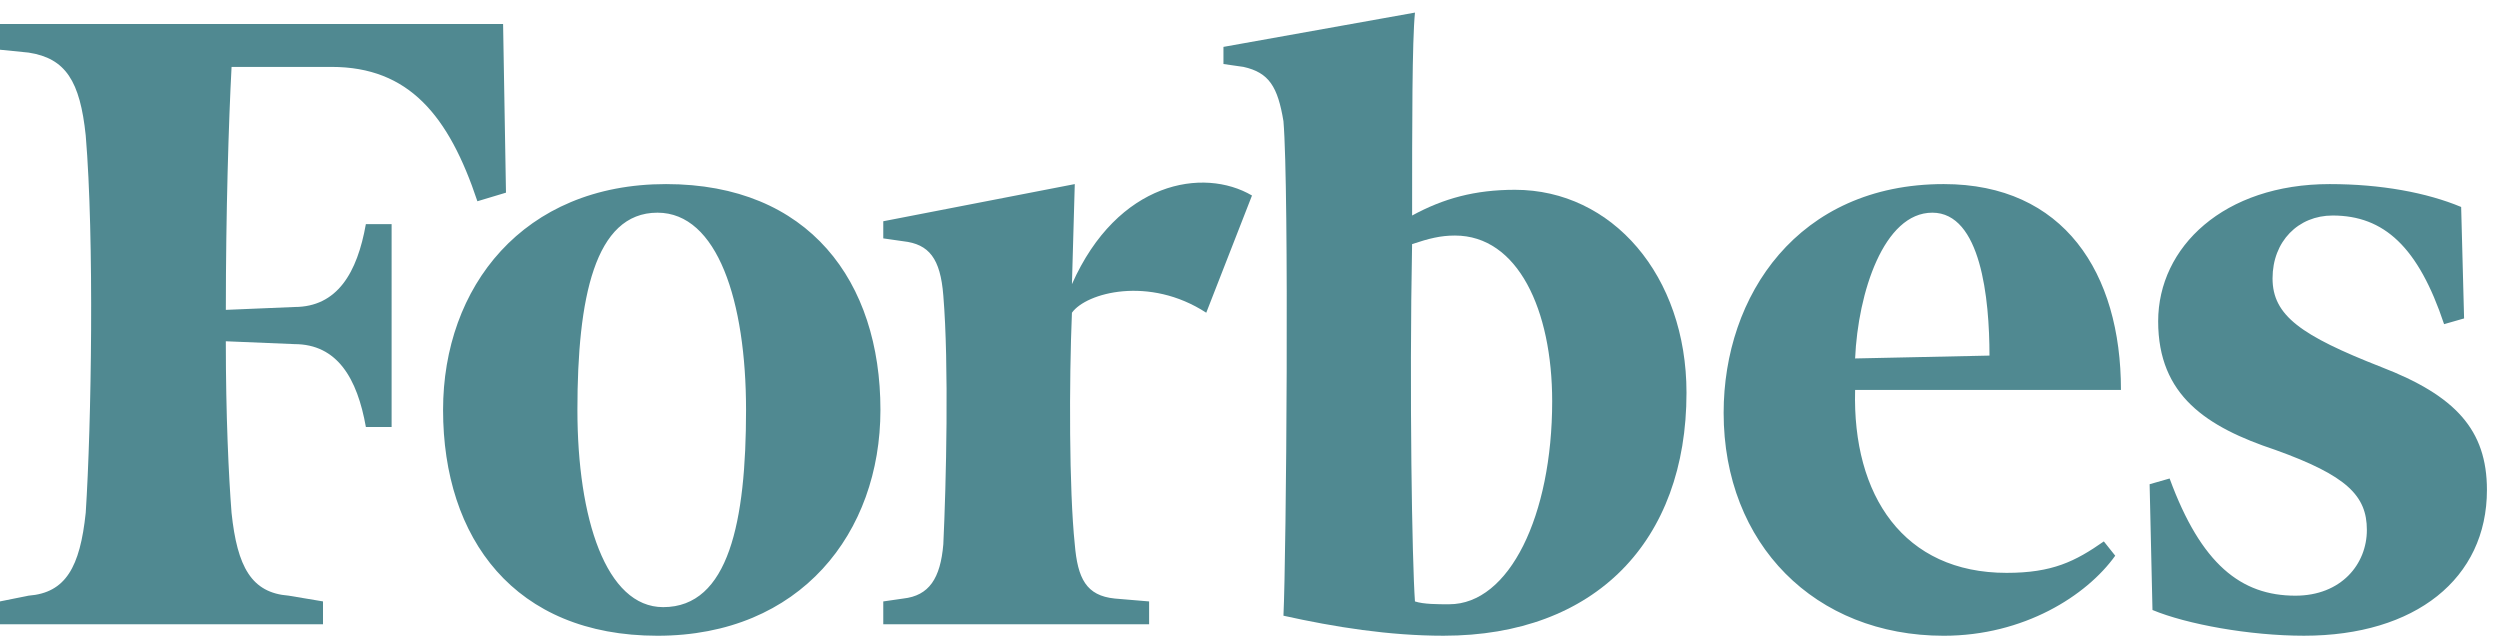
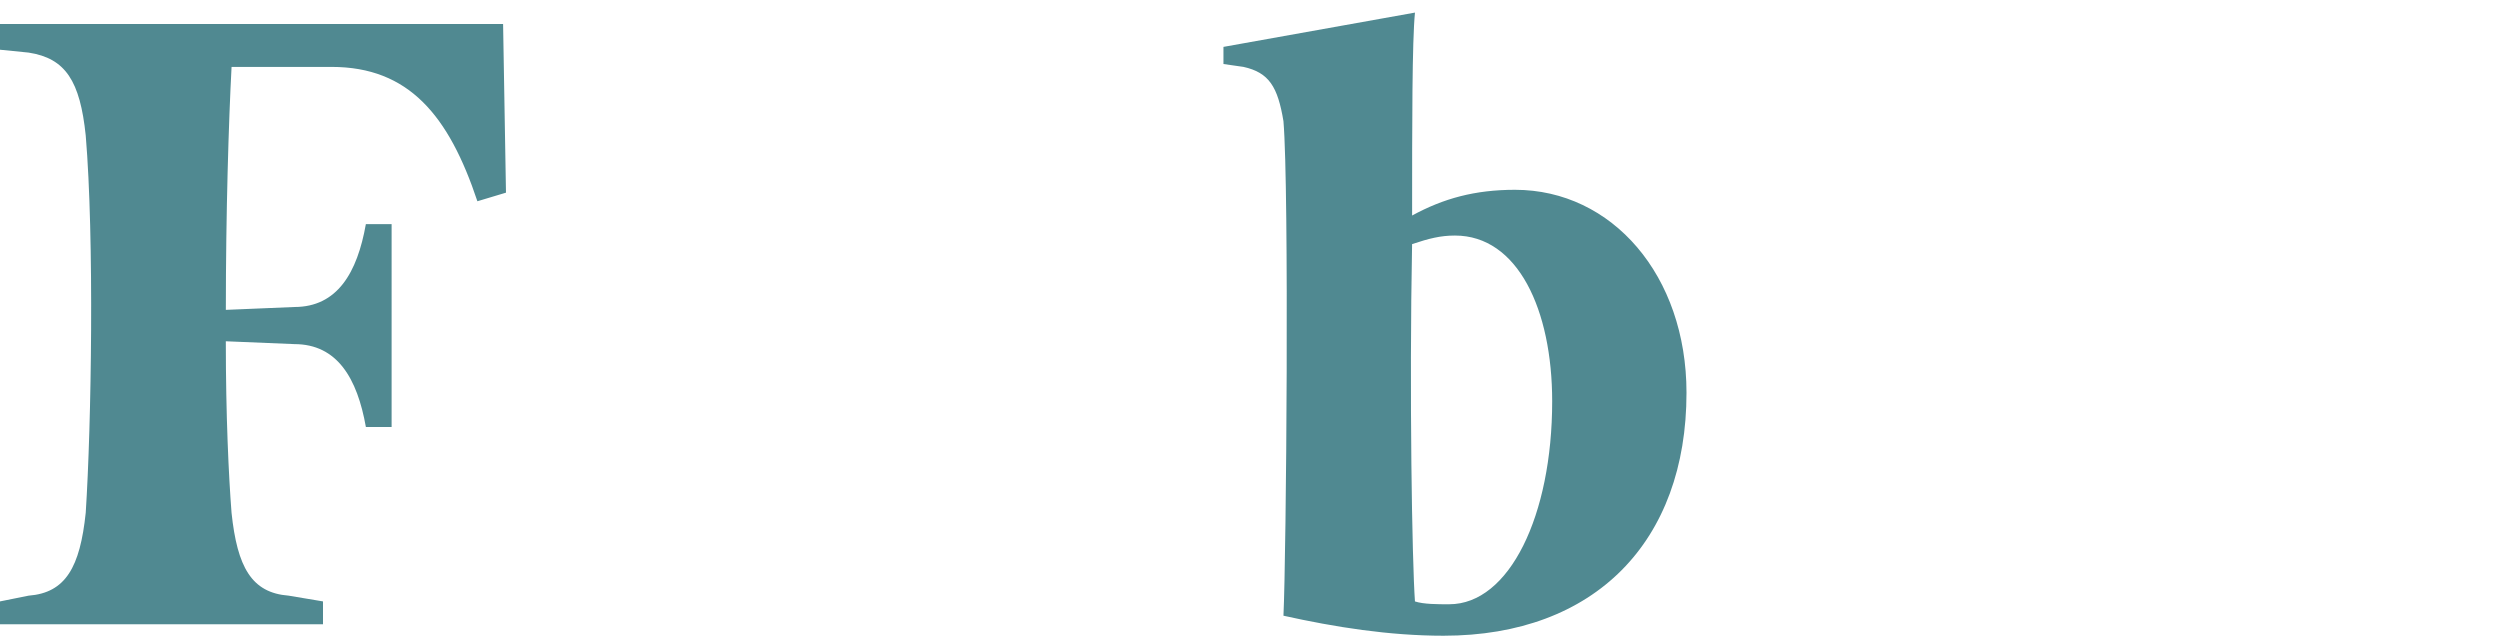
<svg xmlns="http://www.w3.org/2000/svg" width="110" height="28" fill="none">
  <path d="M66.66 8.351c-1.76 0-3.143.378-4.527 1.132 0-4.025 0-7.672.126-8.929l-8.427 1.509v.754l.88.126c1.131.251 1.51.88 1.76 2.39.253 3.018.126 19.117 0 21.758 2.263.503 4.654.881 7.044.881 6.666 0 10.69-4.15 10.69-10.691 0-5.156-3.27-8.93-7.546-8.93Zm-2.893 18.237c-.503 0-1.133 0-1.509-.125-.126-1.76-.251-9.182-.126-15.722.754-.252 1.257-.377 1.887-.377 2.768 0 4.277 3.27 4.277 7.293 0 5.033-1.887 8.93-4.529 8.93ZM22.137 1.057H0v1.131l1.258.126c1.634.251 2.264 1.257 2.514 3.647.379 4.528.252 12.704 0 16.6-.25 2.391-.88 3.523-2.514 3.648L0 26.462v1.005h14.212v-1.005l-1.509-.253c-1.635-.125-2.264-1.257-2.515-3.647-.127-1.636-.252-4.277-.252-7.546l3.018.125c1.887 0 2.767 1.51 3.145 3.647h1.132V9.861h-1.133c-.378 2.138-1.257 3.647-3.144 3.647l-3.017.126c0-4.276.125-8.3.252-10.69h4.401c3.397 0 5.157 2.137 6.415 5.911l1.258-.378-.127-7.42Z" fill="#508991" />
-   <path d="M29.305 8.1c6.29 0 9.434 4.276 9.434 9.936 0 5.408-3.522 9.937-9.811 9.937s-9.433-4.277-9.433-9.937c0-5.408 3.521-9.936 9.81-9.936Zm-.377 1.258c-2.768 0-3.522 3.773-3.522 8.678 0 4.779 1.258 8.678 3.774 8.678 2.89 0 3.646-3.773 3.646-8.678 0-4.78-1.256-8.678-3.898-8.678Zm46.912 8.804c0-5.157 3.27-10.062 9.685-10.062 5.28 0 7.797 3.9 7.797 9.056H81.625c-.126 4.653 2.138 8.05 6.666 8.05 2.013 0 3.019-.503 4.278-1.384l.501.629c-1.258 1.76-4.024 3.522-7.545 3.522-5.66 0-9.685-4.025-9.685-9.81Zm5.785-2.39 5.912-.126c0-2.515-.378-6.288-2.516-6.288-2.137 0-3.27 3.521-3.396 6.415Zm26.666-6.665c-1.509-.63-3.521-1.007-5.785-1.007-4.652 0-7.547 2.767-7.547 6.037s2.136 4.653 5.159 5.66c3.143 1.13 4.024 2.012 4.024 3.521 0 1.51-1.132 2.892-3.145 2.892-2.389 0-4.15-1.383-5.534-5.156l-.88.252.126 5.534c1.51.628 4.276 1.132 6.666 1.132 4.905 0 8.05-2.516 8.05-6.414 0-2.642-1.384-4.15-4.654-5.41-3.522-1.382-4.779-2.262-4.779-3.898 0-1.635 1.134-2.767 2.643-2.767 2.262 0 3.772 1.383 4.905 4.78l.88-.252-.129-4.904Zm-53.203-.504c-2.137-1.256-5.911-.629-7.923 3.9L47.29 8.1l-8.426 1.635v.754l.88.126c1.133.126 1.635.755 1.762 2.39.251 3.019.125 8.302 0 10.943-.127 1.507-.629 2.262-1.762 2.388l-.88.127v1.006h11.697v-1.006l-1.51-.127c-1.257-.126-1.635-.88-1.761-2.388-.251-2.39-.251-7.17-.125-10.188.628-.881 3.396-1.635 5.91 0l2.013-5.158Z" fill="#508991" />
</svg>